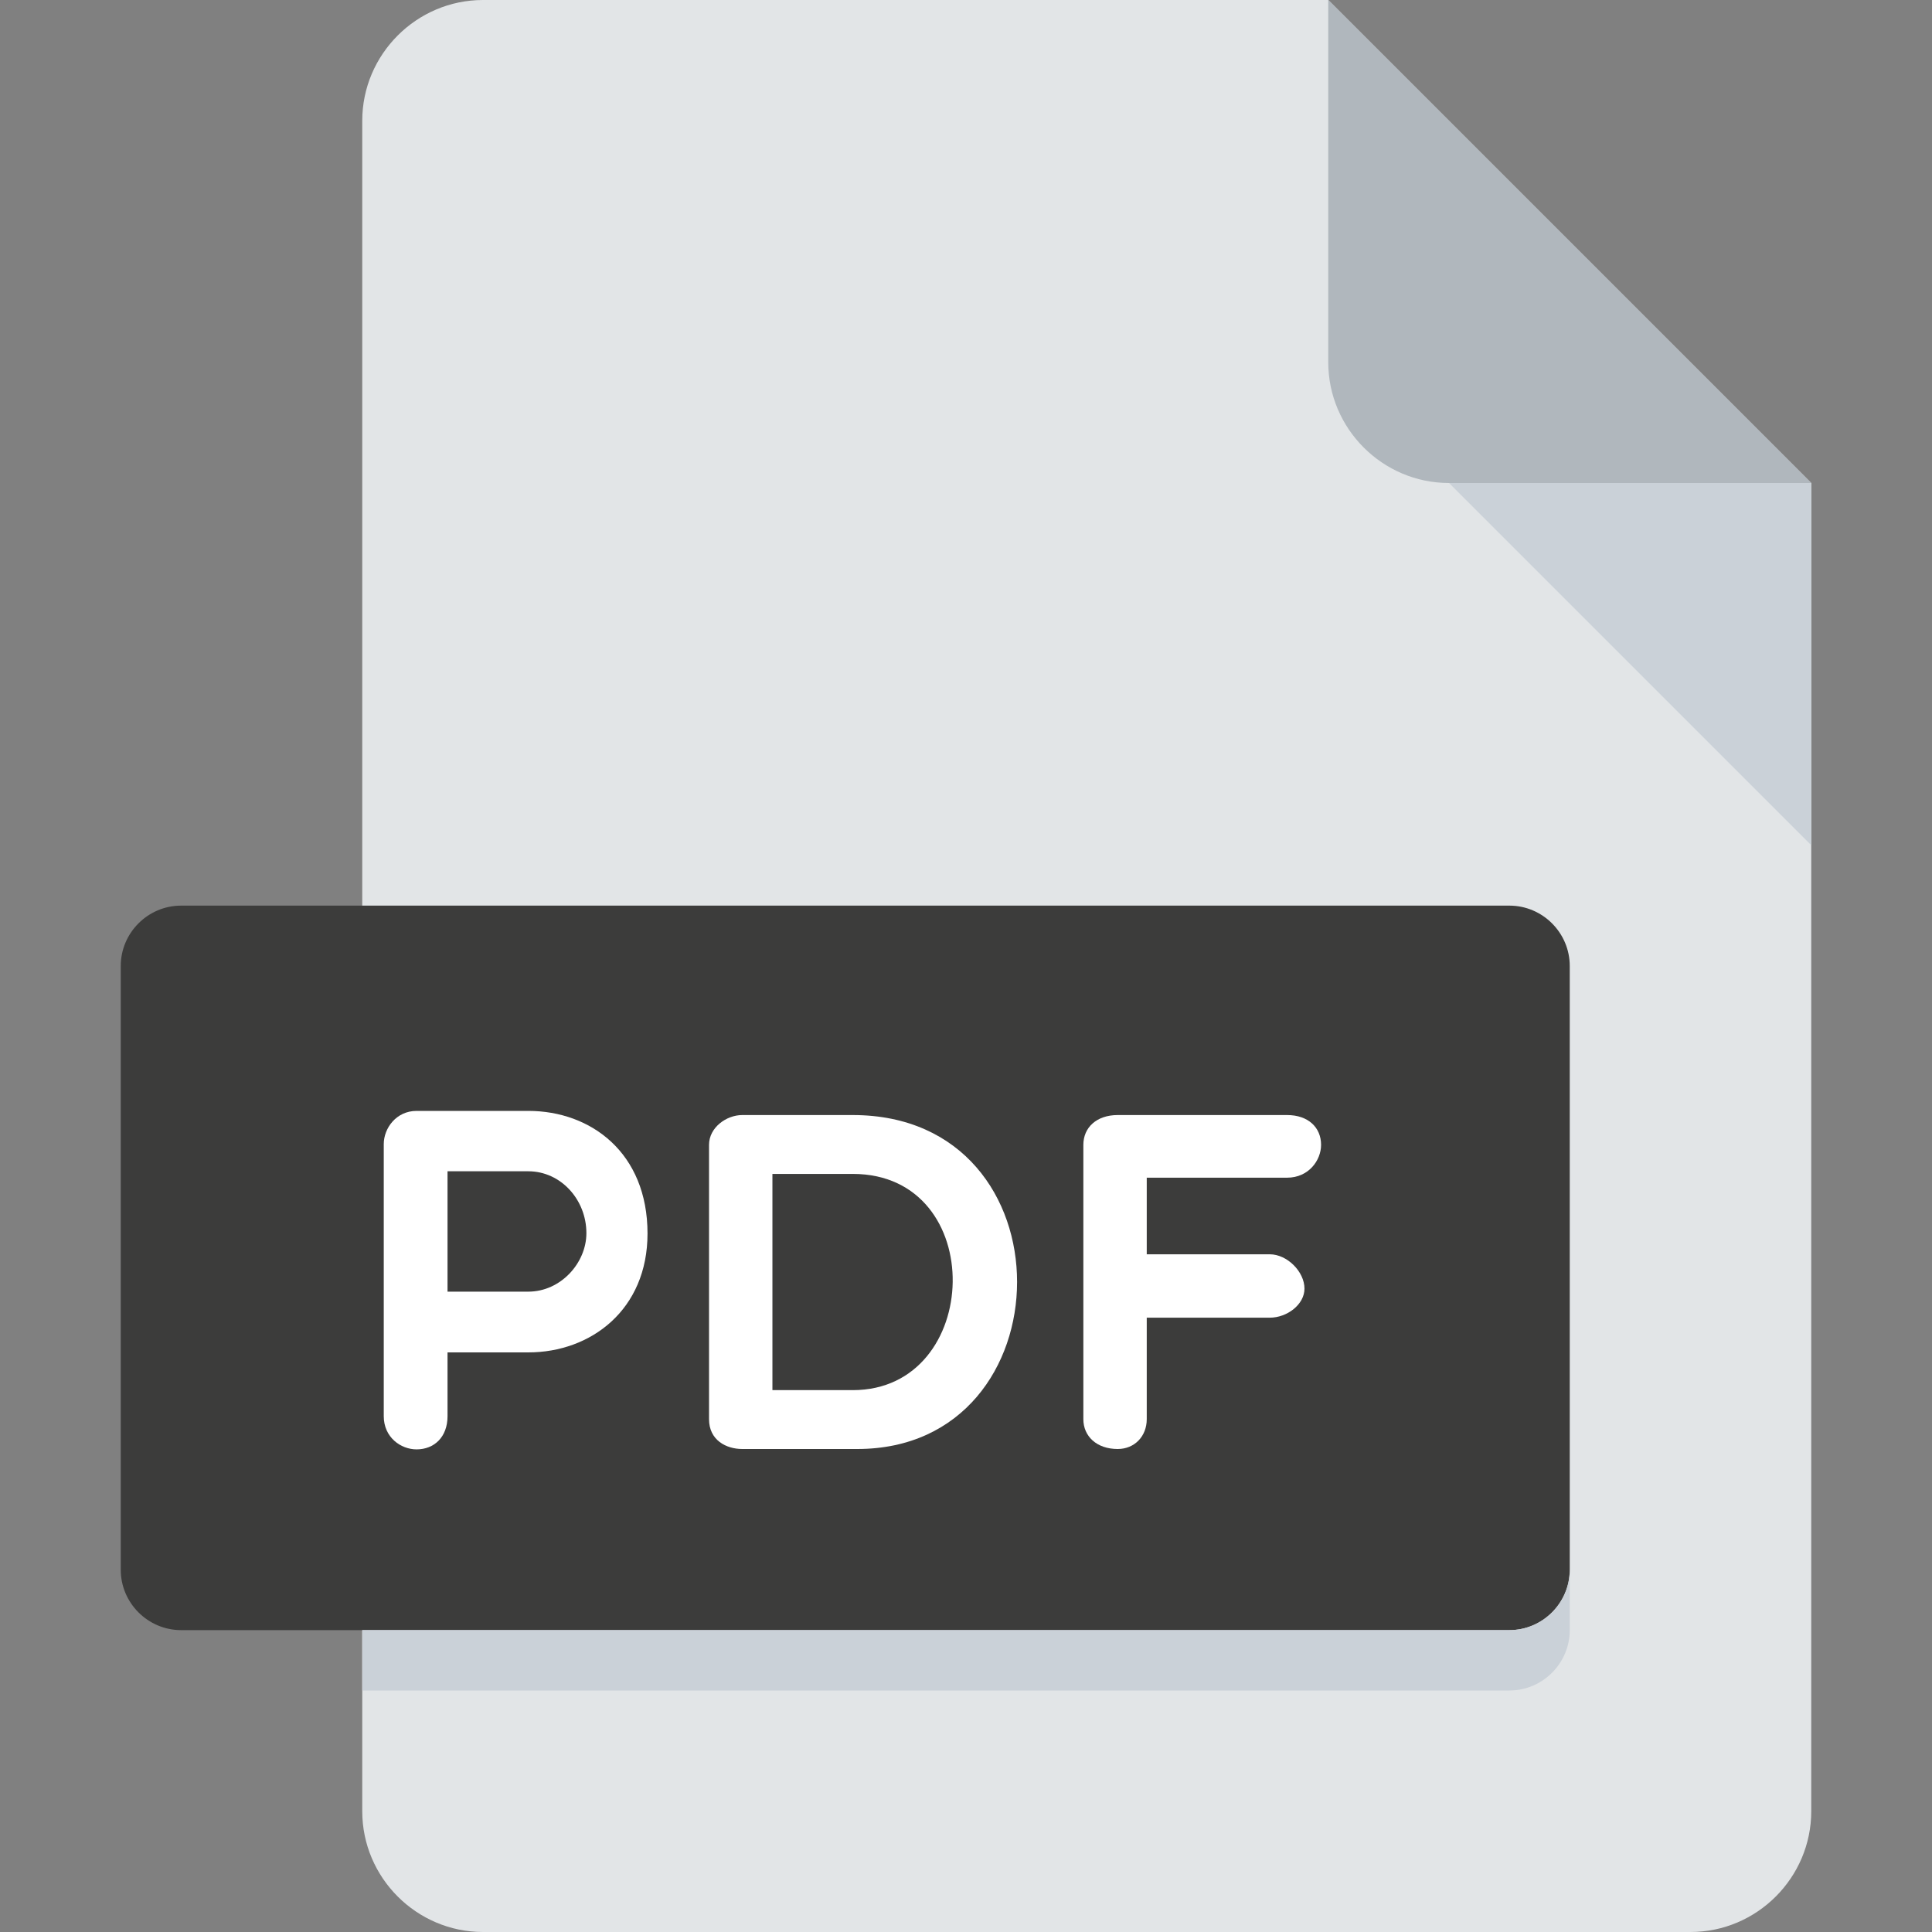
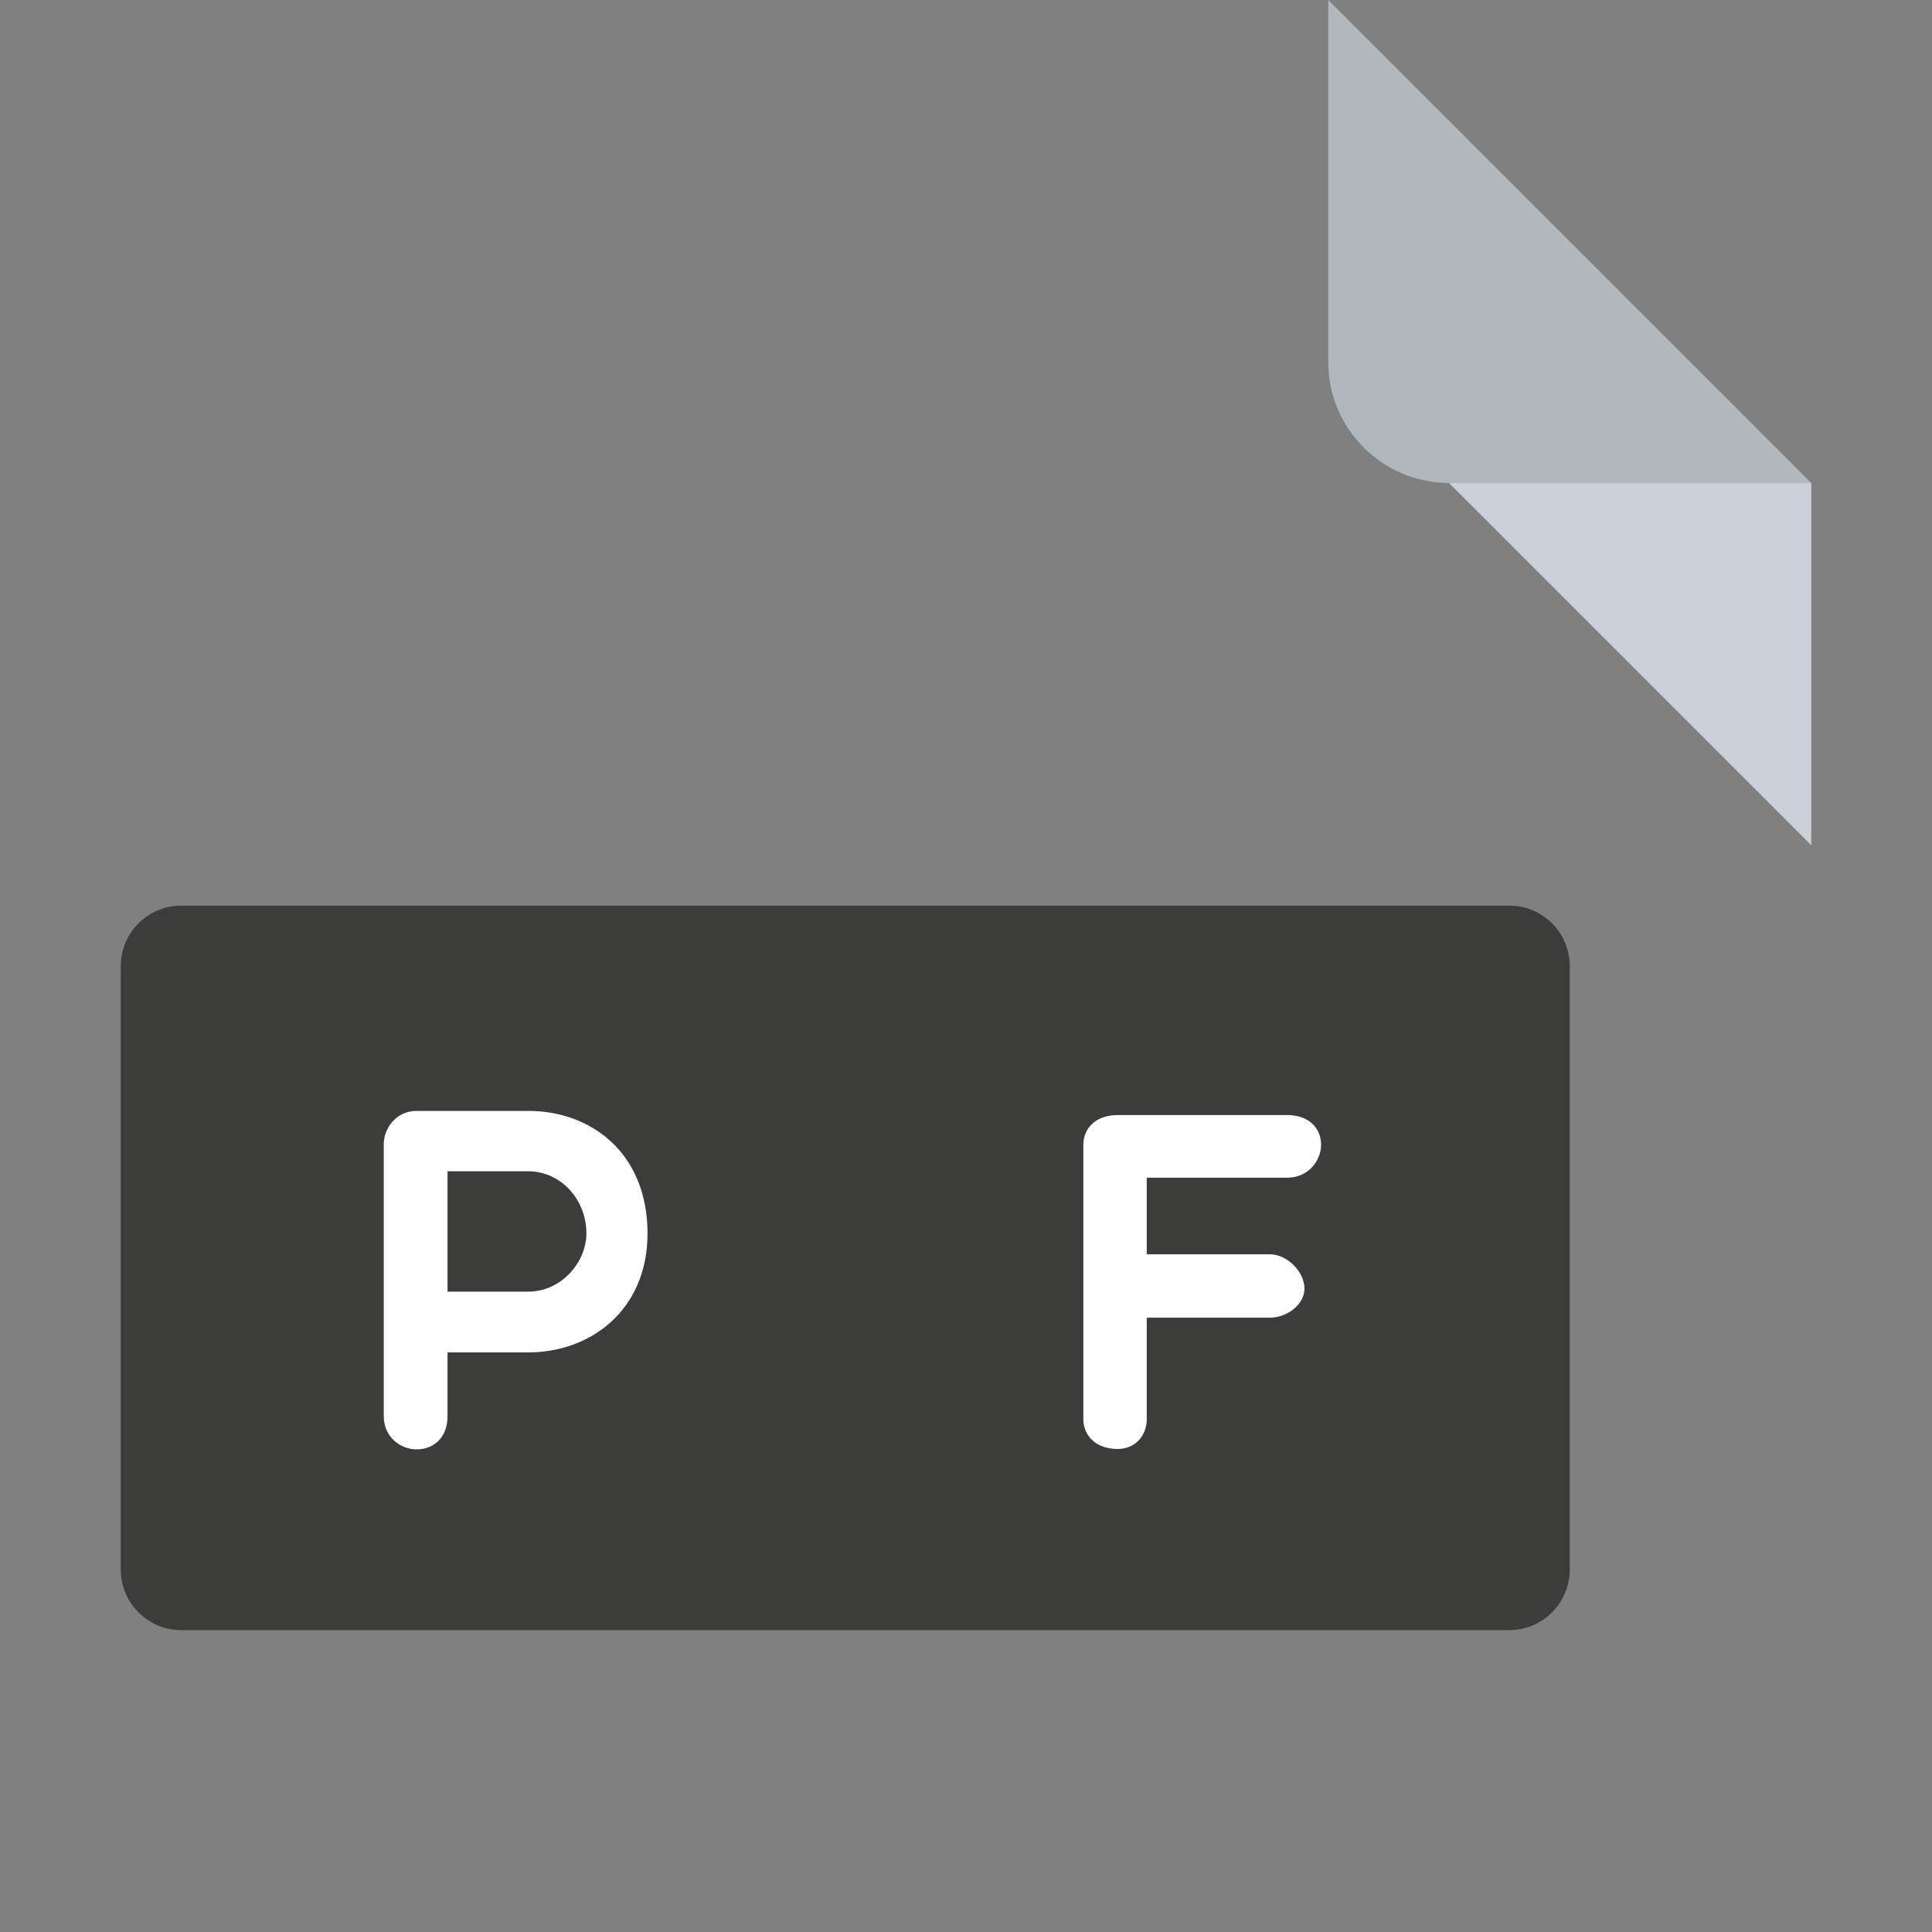
<svg xmlns="http://www.w3.org/2000/svg" version="1.1" id="Layer_1" x="0px" y="0px" viewBox="-49 141 512 512" style="enable-background:new -49 141 512 512;" xml:space="preserve">
  <rect x="-49" y="141" width="512" height="512" fill="#808080" stroke="none" />
  <style type="text/css">
	.st0{fill:#E2E5E7;}
	.st1{fill:#B0B7BD;}
	.st2{fill:#CAD1D8;}
	.st3{fill:#3C3C3B;}
	.st4{fill:#FFFFFF;}
</style>
-   <path class="st0" d="M79,141c-17.6,0-32,14.4-32,32v448c0,17.6,14.4,32,32,32h320c17.6,0,32-14.4,32-32V269L303,141H79z" />
  <path class="st1" d="M335,269h96L303,141v96C303,254.6,317.4,269,335,269z" />
  <polygon class="st2" points="431,365 335,269 431,269 " />
  <path class="st3" d="M367,557c0,8.8-7.2,16-16,16H-1c-8.8,0-16-7.2-16-16V397c0-8.8,7.2-16,16-16h352c8.8,0,16,7.2,16,16V557z" />
  <g>
    <path class="st4" d="M52.7,444.2c0-4.2,3.3-8.8,8.7-8.8H91c16.6,0,31.6,11.1,31.6,32.5c0,20.2-15,31.5-31.6,31.5H69.6v16.9   c0,5.6-3.6,8.8-8.2,8.8c-4.2,0-8.7-3.2-8.7-8.8V444.2z M69.6,451.4v31.9H91c8.6,0,15.4-7.6,15.4-15.5c0-8.9-6.8-16.4-15.4-16.4   H69.6z" />
-     <path class="st4" d="M147.7,525c-4.2,0-8.8-2.3-8.8-7.9v-72.7c0-4.6,4.6-7.9,8.8-7.9H177c58.5,0,57.2,88.5,1.2,88.5H147.7z    M155.7,452.1v57.3H177c34.5,0,36.1-57.3,0-57.3H155.7z" />
    <path class="st4" d="M254.9,453.1v20.3h32.6c4.6,0,9.2,4.6,9.2,9.1c0,4.2-4.6,7.7-9.2,7.7h-32.6v26.9c0,4.5-3.2,7.9-7.7,7.9   c-5.6,0-9.1-3.4-9.1-7.9v-72.7c0-4.6,3.5-7.9,9.1-7.9h44.9c5.6,0,9,3.3,9,7.9c0,4.1-3.3,8.7-9,8.7L254.9,453.1L254.9,453.1z" />
  </g>
-   <path class="st2" d="M351,573H47v16h304c8.8,0,16-7.2,16-16v-16C367,565.8,359.8,573,351,573z" />
</svg>